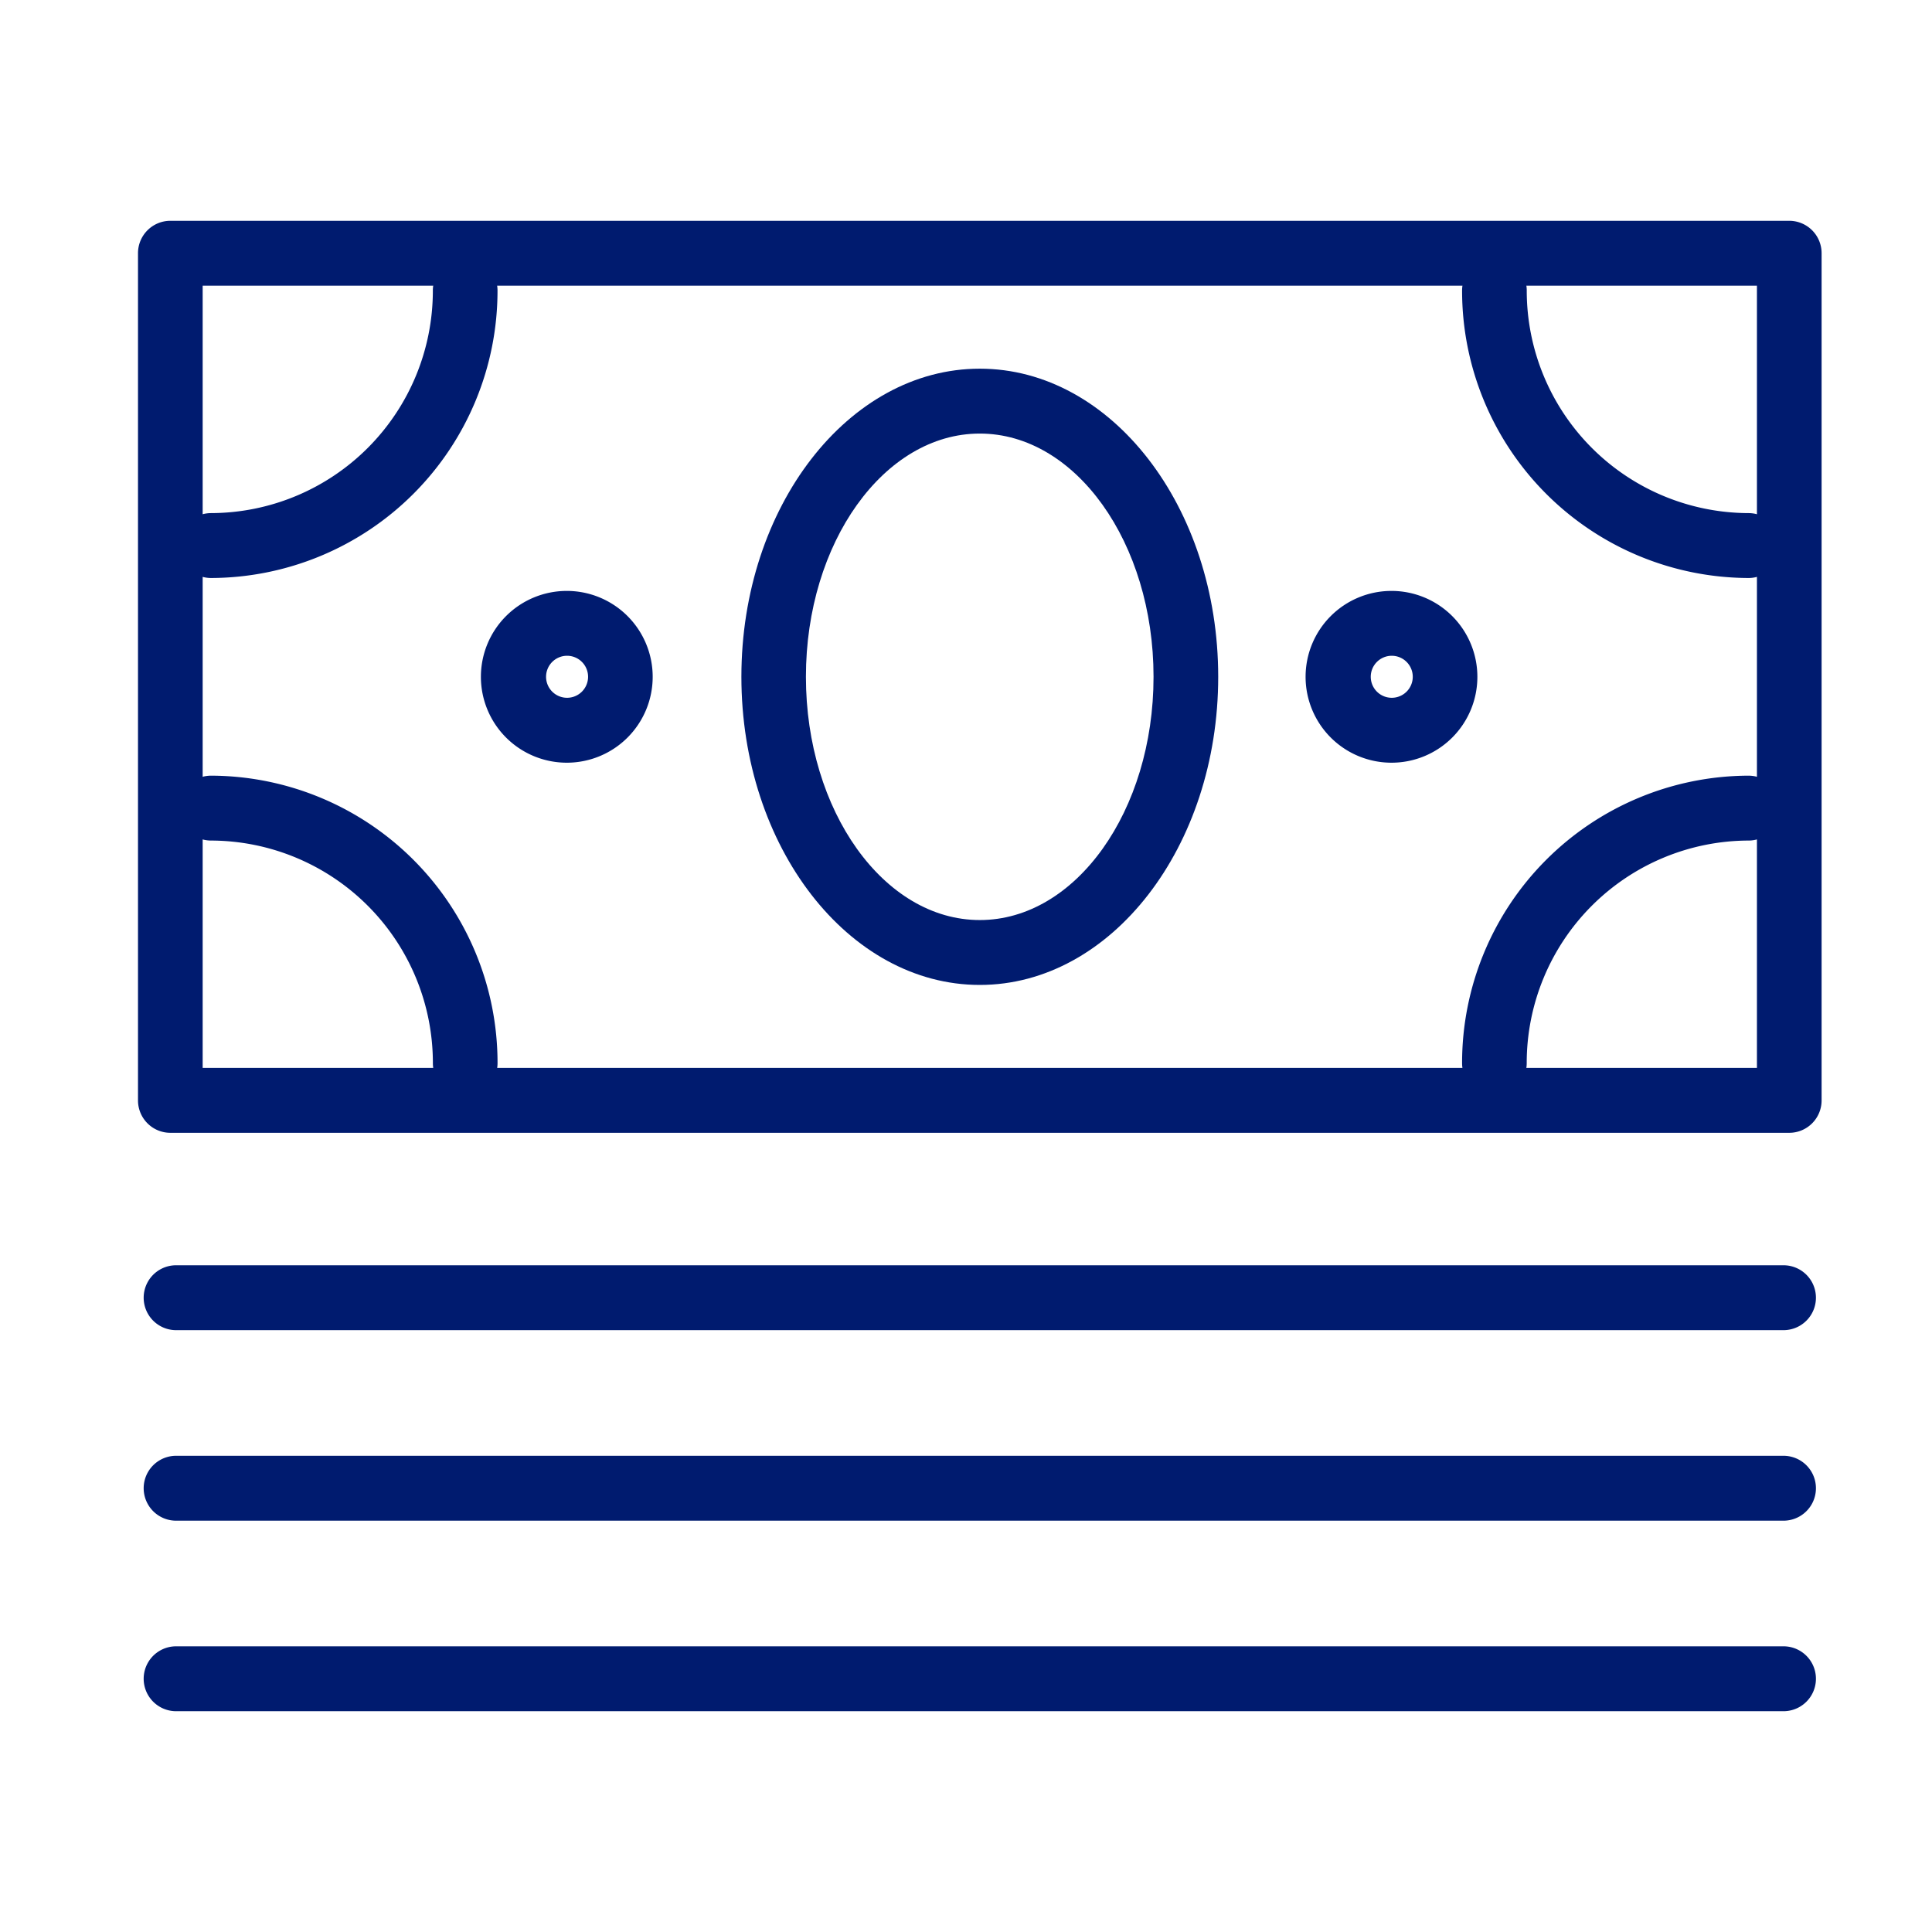
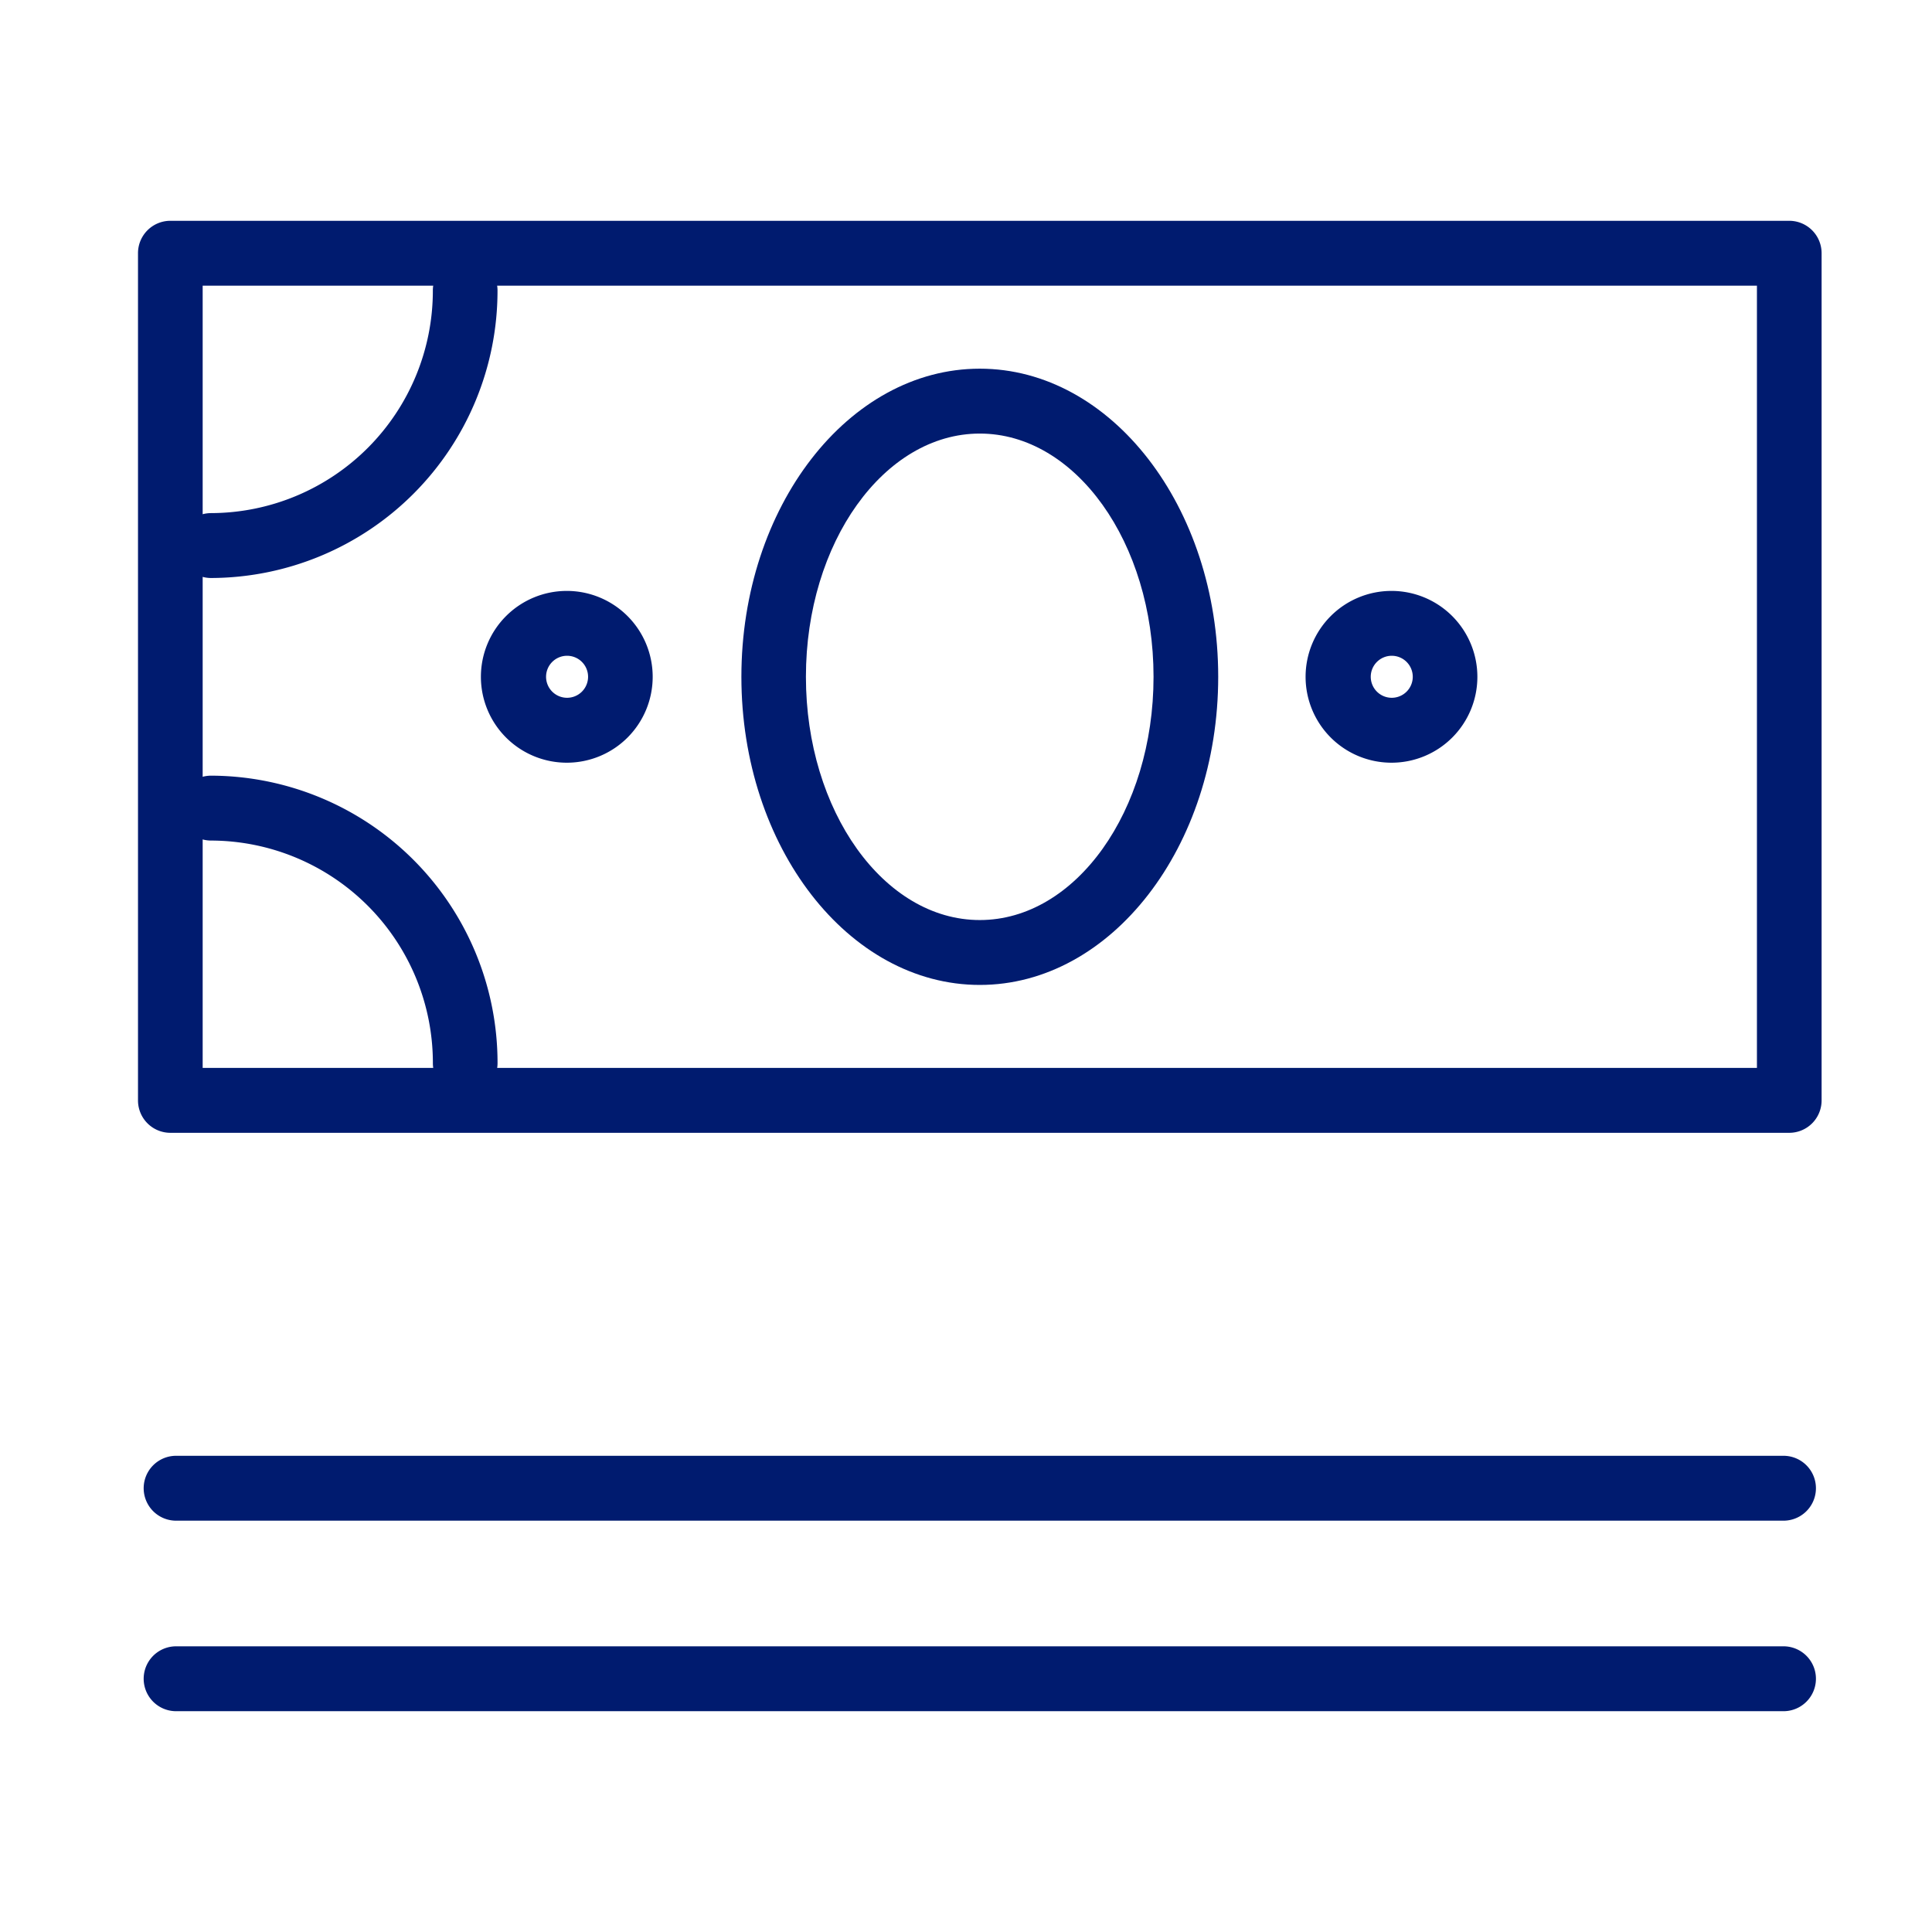
<svg xmlns="http://www.w3.org/2000/svg" width="70" height="70" viewBox="0 0 70 70">
  <defs>
    <clipPath id="clip-path">
      <rect id="長方形_587" data-name="長方形 587" width="61" height="54" fill="#001b6f" />
    </clipPath>
  </defs>
  <g id="グループ_376" data-name="グループ 376" transform="translate(-20511 -2631)">
-     <rect id="長方形_709" data-name="長方形 709" width="70" height="70" transform="translate(20511 2631)" fill="none" />
    <g id="グループ_373" data-name="グループ 373" transform="translate(20516 2639)">
      <g id="グループ_322" data-name="グループ 322" clip-path="url(#clip-path)">
        <path id="パス_5585" data-name="パス 5585" d="M59.829,33.044H1.171A1.173,1.173,0,0,1,0,31.869V1.175A1.173,1.173,0,0,1,1.171,0H59.829A1.173,1.173,0,0,1,61,1.175V31.869a1.173,1.173,0,0,1-1.171,1.175M2.343,30.693H58.657V2.351H2.343Z" fill="#001b6f" />
        <path id="パス_5586" data-name="パス 5586" d="M139.273,54.237c-4.763,0-8.638-5.008-8.638-11.164s3.875-11.164,8.638-11.164,8.638,5.008,8.638,11.164-3.875,11.164-8.638,11.164m0-19.977c-3.471,0-6.3,3.954-6.3,8.813s2.824,8.813,6.3,8.813,6.295-3.954,6.295-8.813-2.824-8.813-6.295-8.813" transform="translate(-108.773 -26.551)" fill="#001b6f" />
        <path id="パス_5587" data-name="パス 5587" d="M19.2,131.312a1.173,1.173,0,0,1-1.171-1.175,8.058,8.058,0,0,0-8.036-8.062,1.175,1.175,0,0,1,0-2.351,10.408,10.408,0,0,1,10.379,10.413,1.173,1.173,0,0,1-1.171,1.175" transform="translate(-7.345 -99.62)" fill="#001b6f" />
-         <path id="パス_5588" data-name="パス 5588" d="M287.835,131.312a1.173,1.173,0,0,1-1.171-1.175,10.408,10.408,0,0,1,10.378-10.413,1.175,1.175,0,0,1,0,2.351,8.058,8.058,0,0,0-8.036,8.062,1.173,1.173,0,0,1-1.171,1.175" transform="translate(-238.69 -99.62)" fill="#001b6f" />
        <path id="パス_5589" data-name="パス 5589" d="M9.992,19.644a1.175,1.175,0,0,1,0-2.351A8.058,8.058,0,0,0,18.028,9.23a1.171,1.171,0,1,1,2.343,0A10.408,10.408,0,0,1,9.992,19.644" transform="translate(-7.345 -6.702)" fill="#001b6f" />
-         <path id="パス_5590" data-name="パス 5590" d="M297.042,19.644A10.408,10.408,0,0,1,286.664,9.23a1.171,1.171,0,1,1,2.343,0,8.058,8.058,0,0,0,8.036,8.063,1.175,1.175,0,0,1,0,2.351" transform="translate(-238.69 -6.702)" fill="#001b6f" />
        <path id="パス_5591" data-name="パス 5591" d="M77.471,86.084a3.112,3.112,0,1,1,3.1-3.112,3.111,3.111,0,0,1-3.1,3.112m0-3.874a.761.761,0,1,0,.759.761.761.761,0,0,0-.759-.761" transform="translate(-61.923 -66.45)" fill="#001b6f" />
        <path id="パス_5592" data-name="パス 5592" d="M256,86.084a3.112,3.112,0,1,1,3.1-3.112,3.11,3.11,0,0,1-3.1,3.112m0-3.874a.761.761,0,1,0,.759.761.761.761,0,0,0-.759-.761" transform="translate(-210.572 -66.45)" fill="#001b6f" />
-         <path id="パス_5593" data-name="パス 5593" d="M60.662,227.722H2.424a1.175,1.175,0,0,1,0-2.351H60.662a1.175,1.175,0,0,1,0,2.351" transform="translate(-1.043 -187.528)" fill="#001b6f" />
        <path id="パス_5594" data-name="パス 5594" d="M60.662,268.834H2.424a1.175,1.175,0,0,1,0-2.351H60.662a1.175,1.175,0,0,1,0,2.351" transform="translate(-1.043 -221.737)" fill="#001b6f" />
        <path id="パス_5595" data-name="パス 5595" d="M60.662,309.946H2.424a1.175,1.175,0,0,1,0-2.351H60.662a1.175,1.175,0,0,1,0,2.351" transform="translate(-1.043 -255.946)" fill="#001b6f" />
      </g>
    </g>
  </g>
</svg>